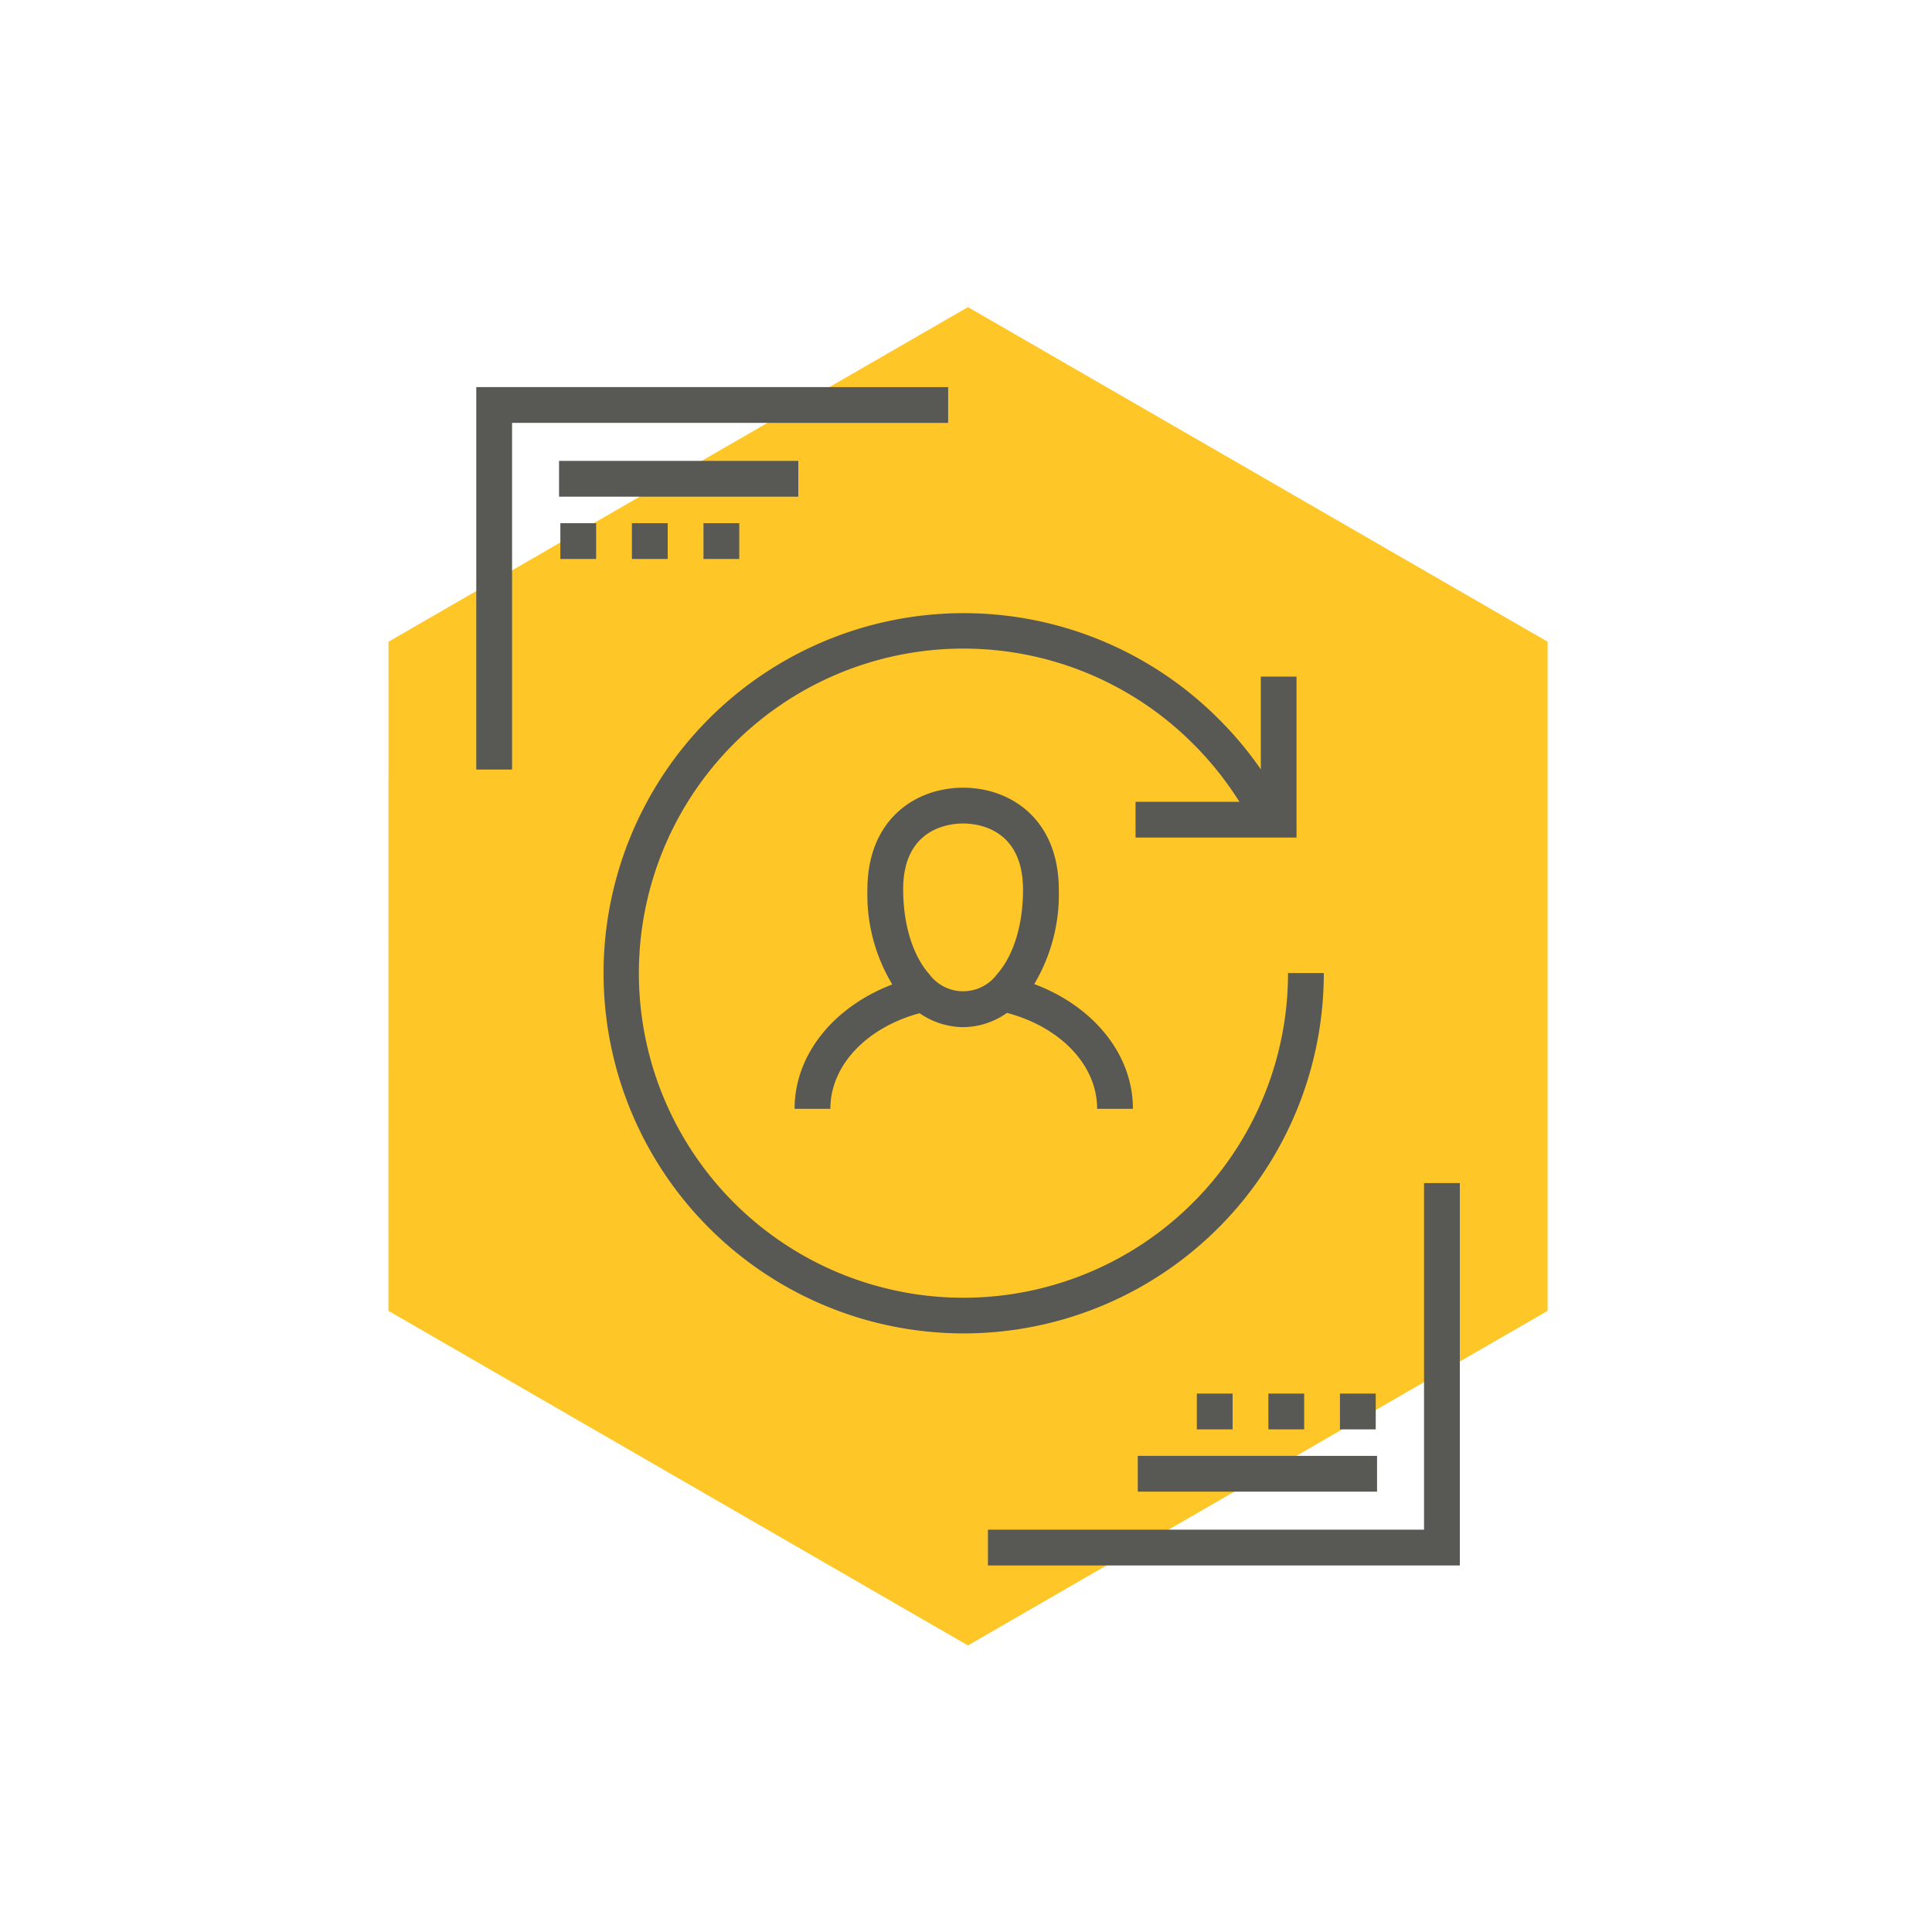
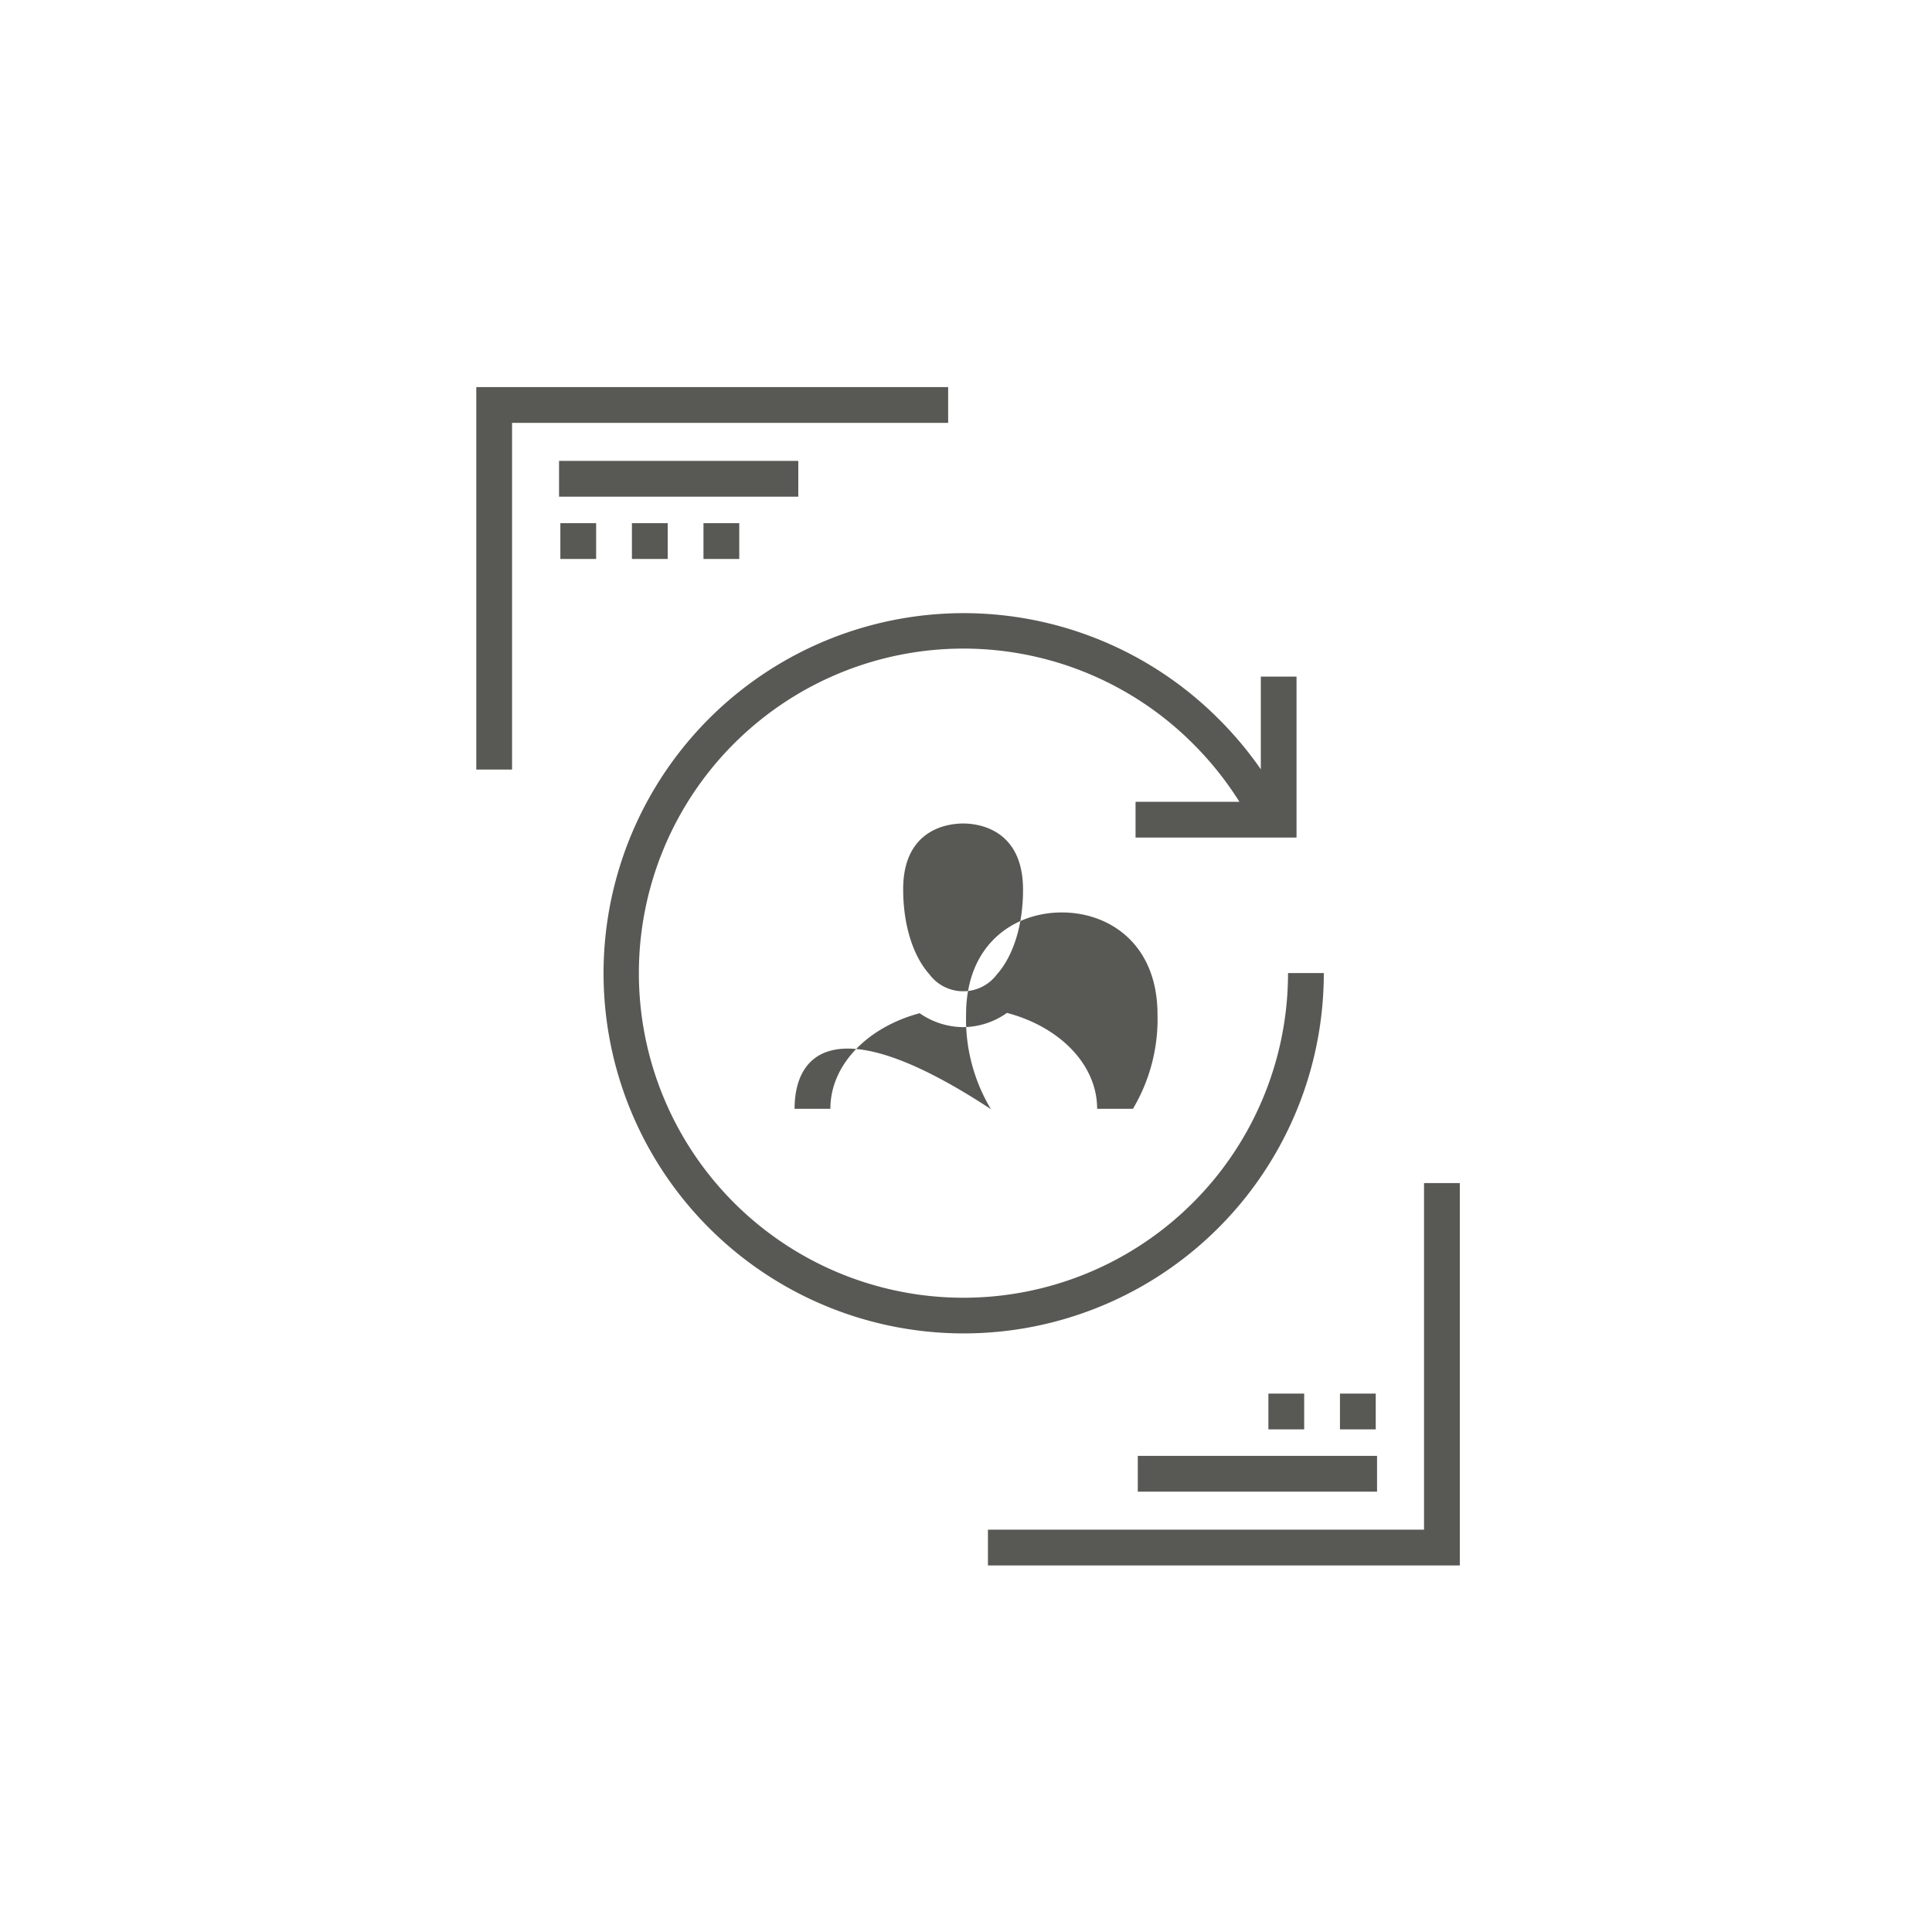
<svg xmlns="http://www.w3.org/2000/svg" id="f9744a3a-cc13-4d48-966d-6708658c6fd3" data-name="Layer 1" viewBox="0 0 250 250">
  <defs>
    <style>.ff7e5051-2061-45fc-a55e-f3d374bbb26f{fill:#ffc628;}.fe3ee264-34f4-4128-baee-94e574c62521{fill:#585955;}</style>
  </defs>
-   <polygon class="ff7e5051-2061-45fc-a55e-f3d374bbb26f" points="50.26 169.62 50.27 83.04 125.25 39.74 200.26 83.04 200.26 169.62 125.25 212.92 50.26 169.62" />
  <path class="fe3ee264-34f4-4128-baee-94e574c62521" d="M171.3,125.91h-4.63a42,42,0,1,1-12.29-29.67,42.65,42.65,0,0,1,6,7.51H146.94v4.63h20.83V87.55h-4.62v12A46.83,46.83,0,0,0,157.66,93a46.6,46.6,0,1,0,13.64,33Z" />
  <polygon class="fe3ee264-34f4-4128-baee-94e574c62521" points="122.69 50.09 61.63 50.09 61.63 99.58 66.26 99.58 66.26 54.72 122.69 54.72 122.69 50.09" />
  <rect class="fe3ee264-34f4-4128-baee-94e574c62521" x="91.03" y="67.7" width="4.63" height="4.63" />
  <rect class="fe3ee264-34f4-4128-baee-94e574c62521" x="72.51" y="67.7" width="4.63" height="4.63" />
  <rect class="fe3ee264-34f4-4128-baee-94e574c62521" x="81.77" y="67.7" width="4.63" height="4.63" />
  <rect class="fe3ee264-34f4-4128-baee-94e574c62521" x="72.34" y="59.64" width="30.96" height="4.63" />
  <polygon class="fe3ee264-34f4-4128-baee-94e574c62521" points="184.27 153.09 184.27 197.94 127.84 197.94 127.84 202.57 188.9 202.57 188.9 153.09 184.27 153.09" />
-   <rect class="fe3ee264-34f4-4128-baee-94e574c62521" x="154.87" y="180.33" width="4.63" height="4.63" />
  <rect class="fe3ee264-34f4-4128-baee-94e574c62521" x="173.39" y="180.33" width="4.63" height="4.63" />
  <rect class="fe3ee264-34f4-4128-baee-94e574c62521" x="164.13" y="180.33" width="4.63" height="4.63" />
  <rect class="fe3ee264-34f4-4128-baee-94e574c62521" x="147.23" y="188.39" width="30.96" height="4.63" />
-   <path class="fe3ee264-34f4-4128-baee-94e574c62521" d="M102.82,143.48h4.63c0-5.72,4.83-10.57,11.55-12.37a10,10,0,0,0,5.54,1.8h.17a9.91,9.91,0,0,0,5.59-1.84c6.78,1.78,11.67,6.66,11.67,12.41h4.63c0-7.16-5.24-13.33-12.77-16.14a22.66,22.66,0,0,0,3.18-12.2c0-9.12-6.22-13.21-12.38-13.21s-12.39,4.09-12.39,13.21a22.59,22.59,0,0,0,3.22,12.25C108,130.23,102.82,136.37,102.82,143.48Zm21.81-36.92c1.82,0,7.75.62,7.75,8.58,0,4.66-1.3,8.61-3.37,10.93a5.45,5.45,0,0,1-8.75,0c-2.07-2.32-3.39-6.28-3.39-11C116.87,107.18,122.81,106.56,124.63,106.56Z" />
+   <path class="fe3ee264-34f4-4128-baee-94e574c62521" d="M102.82,143.48h4.63c0-5.72,4.83-10.57,11.55-12.37a10,10,0,0,0,5.54,1.8h.17a9.91,9.91,0,0,0,5.59-1.84c6.78,1.78,11.67,6.66,11.67,12.41h4.63a22.66,22.66,0,0,0,3.18-12.2c0-9.12-6.22-13.21-12.38-13.21s-12.39,4.09-12.39,13.21a22.59,22.59,0,0,0,3.22,12.25C108,130.23,102.82,136.37,102.82,143.48Zm21.81-36.92c1.82,0,7.75.62,7.75,8.58,0,4.66-1.3,8.61-3.37,10.93a5.45,5.45,0,0,1-8.75,0c-2.07-2.32-3.39-6.28-3.39-11C116.87,107.18,122.81,106.56,124.63,106.56Z" />
</svg>